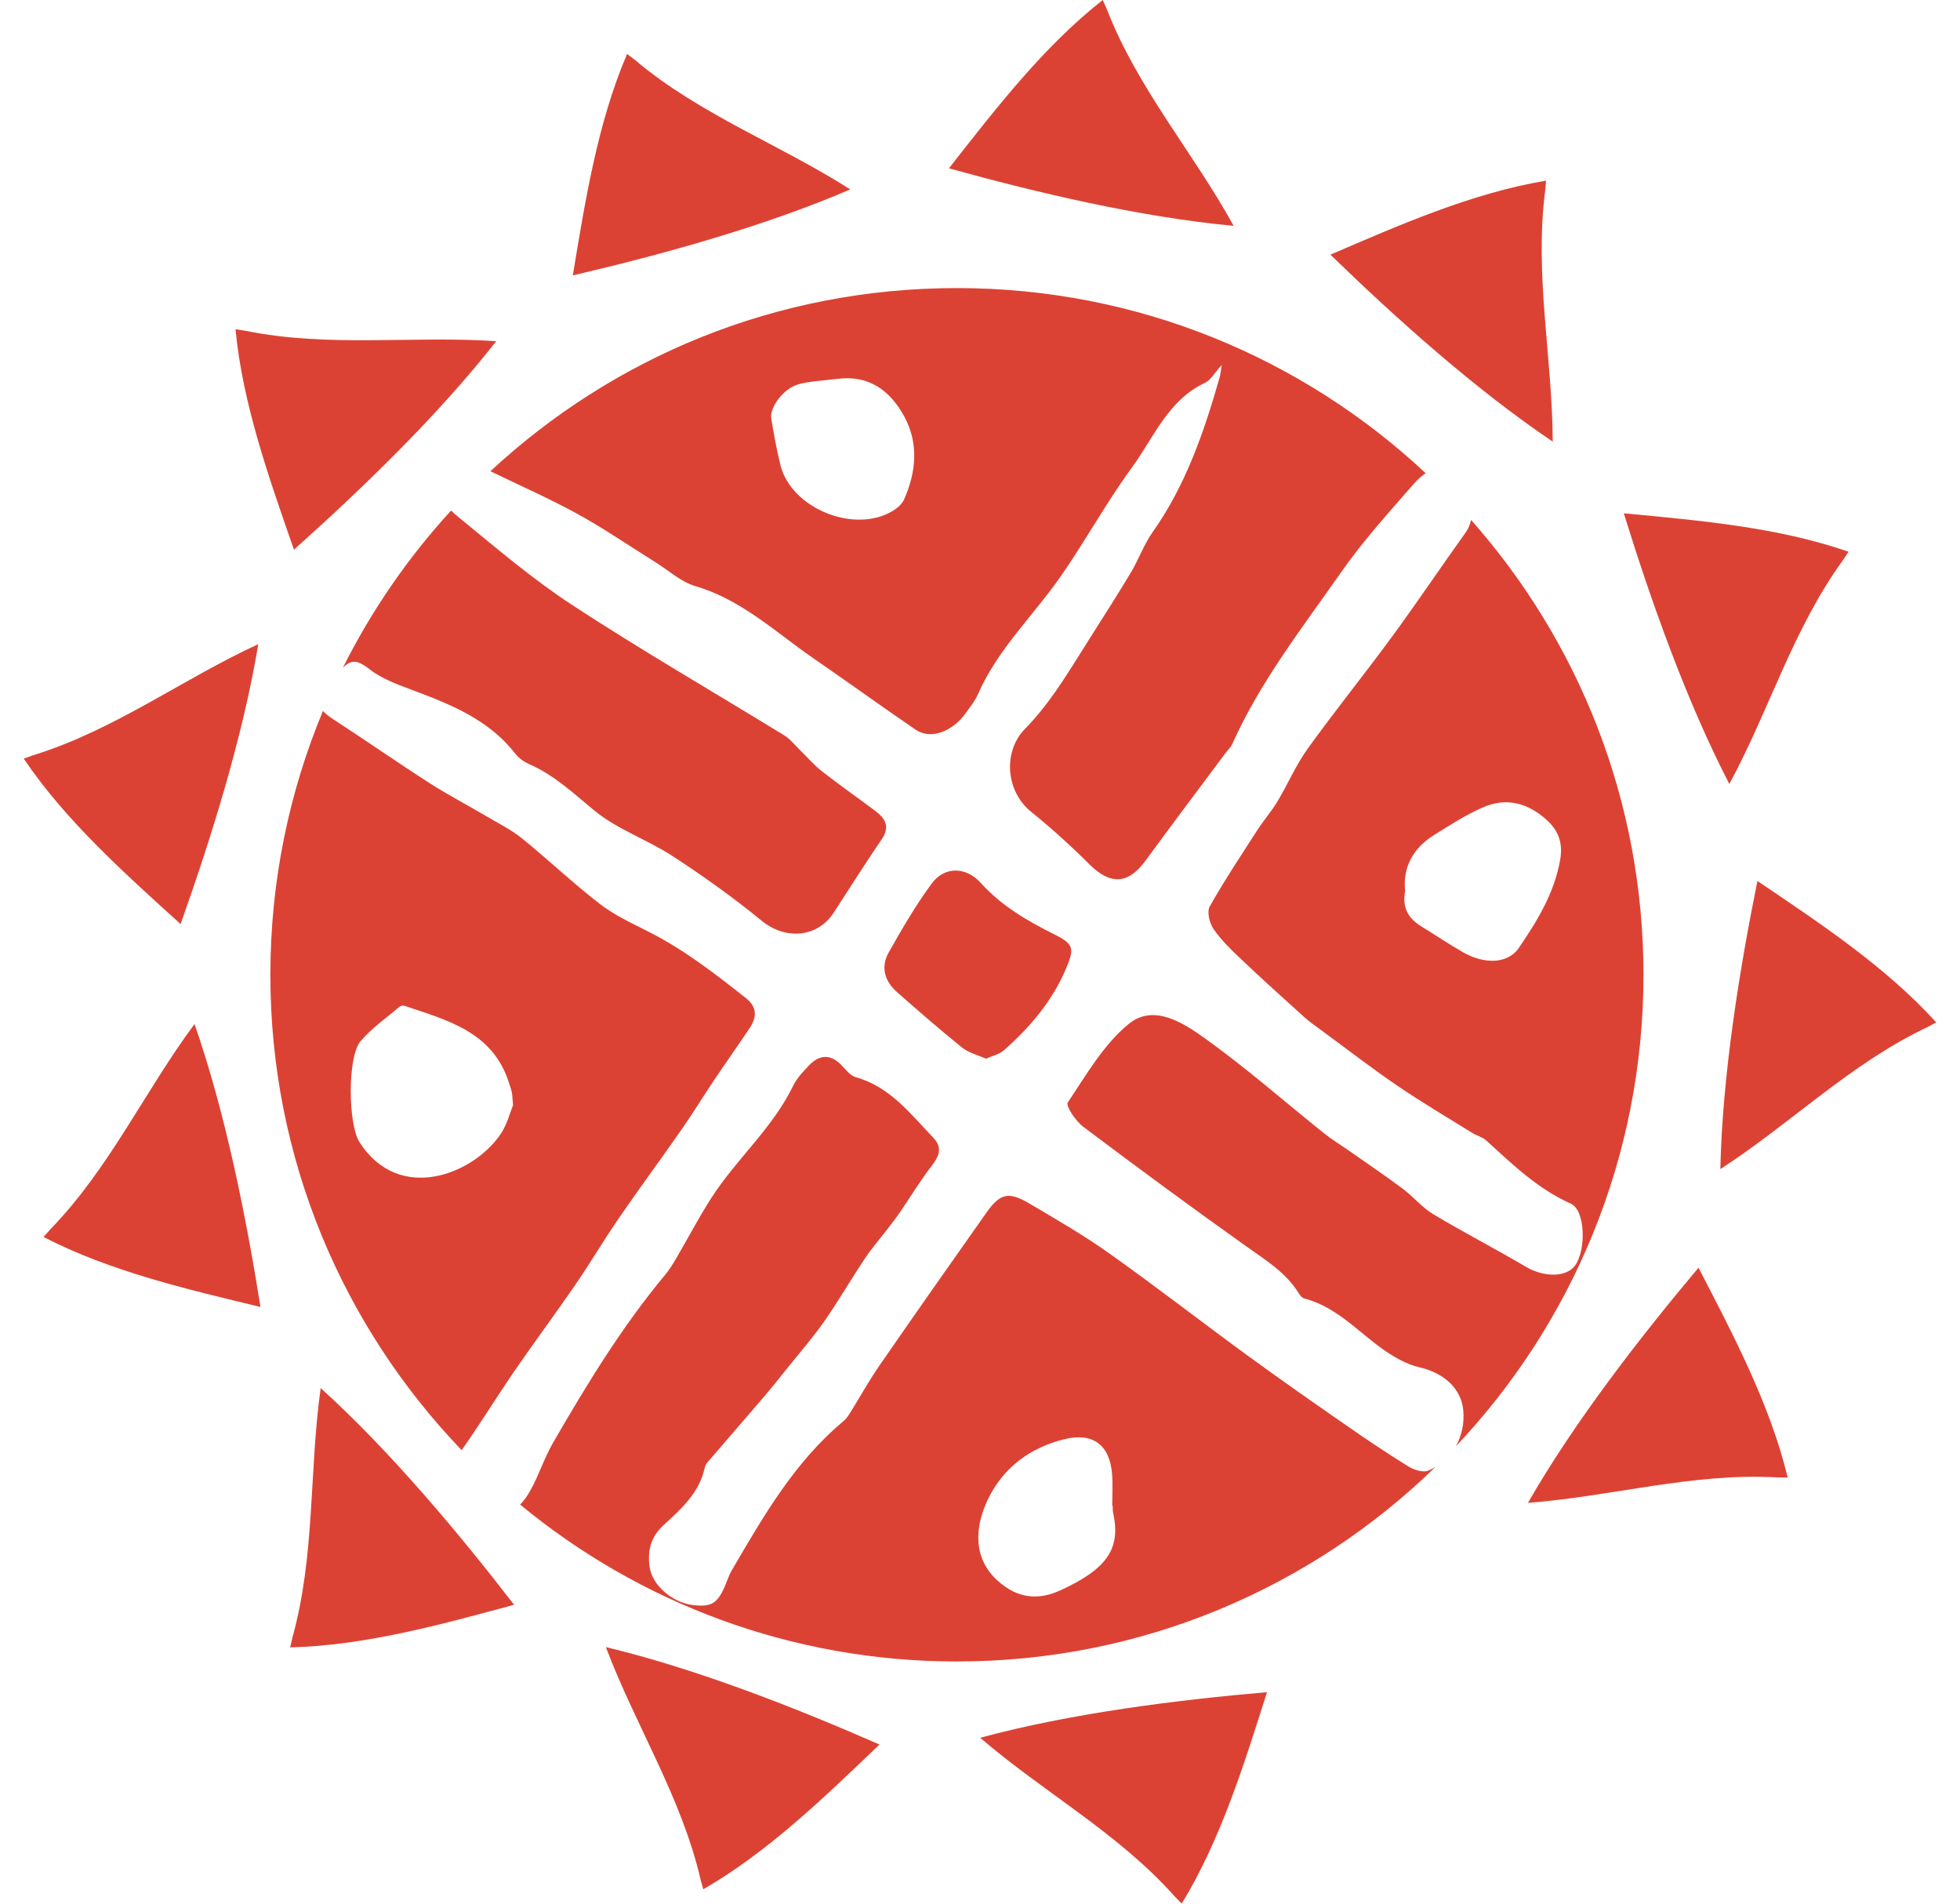
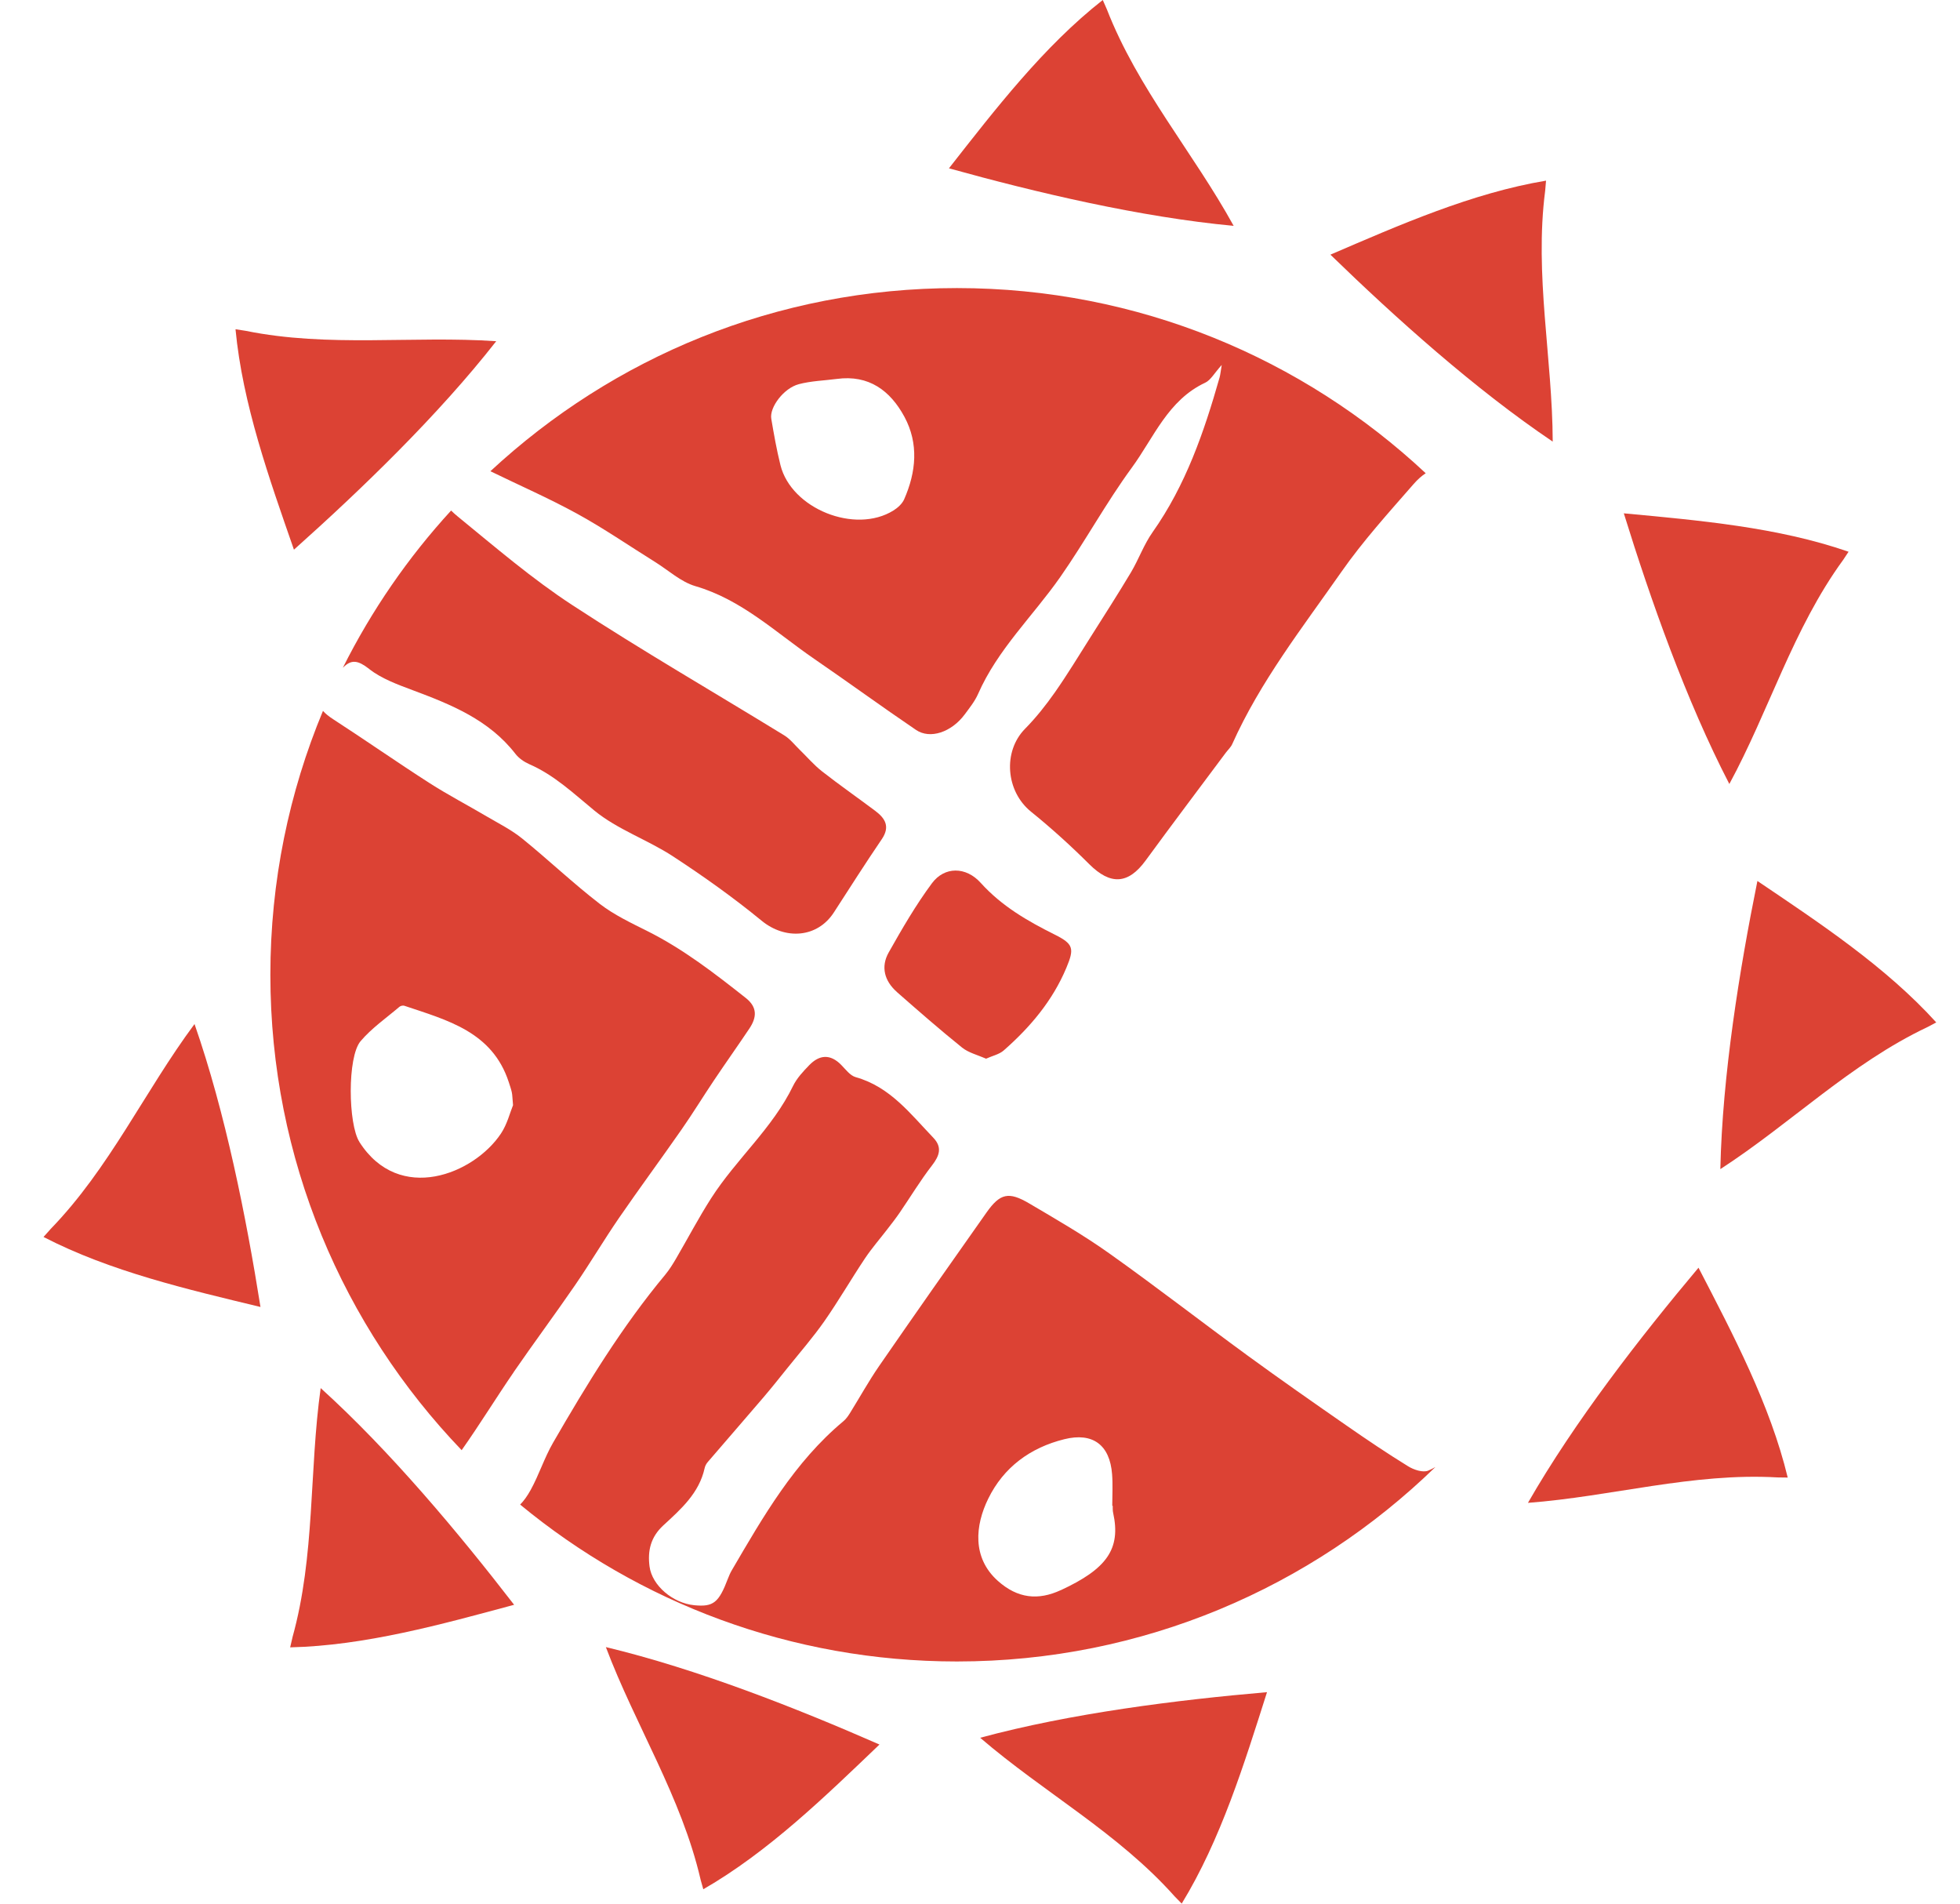
<svg xmlns="http://www.w3.org/2000/svg" width="69" height="67" viewBox="0 0 69 67" fill="none">
  <path d="M20.301 18.072C21.248 18.59 22.142 19.207 23.061 19.779C23.532 20.072 23.968 20.48 24.481 20.63C26.118 21.108 27.315 22.265 28.663 23.189C29.864 24.013 31.041 24.872 32.246 25.689C32.743 26.028 33.495 25.77 33.959 25.148C34.13 24.917 34.316 24.686 34.431 24.427C35.119 22.858 36.363 21.684 37.324 20.311C38.202 19.055 38.938 17.698 39.843 16.462C40.619 15.403 41.115 14.084 42.427 13.47C42.623 13.379 42.748 13.134 43.01 12.845C42.968 13.098 42.96 13.195 42.934 13.287C42.388 15.206 41.743 17.078 40.575 18.732C40.269 19.165 40.088 19.684 39.816 20.142C39.357 20.91 38.873 21.663 38.394 22.42C37.98 23.073 37.579 23.737 37.135 24.37C36.819 24.82 36.473 25.258 36.087 25.649C35.297 26.45 35.407 27.851 36.297 28.569C37.011 29.146 37.695 29.766 38.345 30.414C39.089 31.157 39.715 31.13 40.331 30.286C41.262 29.012 42.214 27.753 43.157 26.487C43.231 26.388 43.329 26.302 43.378 26.192C44.366 23.986 45.849 22.091 47.22 20.131C47.982 19.041 48.884 18.046 49.761 17.041C49.91 16.87 50.053 16.746 50.191 16.656C45.87 12.615 40.071 10.139 33.69 10.139C27.308 10.139 21.575 12.586 17.264 16.585C18.277 17.079 19.314 17.532 20.303 18.073L20.301 18.072ZM28.119 13.522C28.551 13.408 29.009 13.395 29.456 13.337C30.592 13.182 31.344 13.754 31.838 14.667C32.349 15.612 32.254 16.613 31.828 17.578C31.758 17.734 31.601 17.875 31.451 17.968C30.104 18.807 27.858 17.907 27.475 16.37C27.341 15.833 27.245 15.286 27.152 14.739C27.084 14.337 27.591 13.66 28.121 13.522H28.119Z" fill="#DC4234" />
  <path d="M50.277 51.761C50.087 51.836 49.77 51.73 49.572 51.607C48.843 51.158 48.131 50.679 47.426 50.189C46.248 49.371 45.072 48.551 43.913 47.705C42.287 46.518 40.696 45.282 39.056 44.118C38.154 43.476 37.189 42.919 36.233 42.356C35.509 41.929 35.206 42 34.728 42.677C33.46 44.472 32.197 46.27 30.948 48.079C30.58 48.613 30.265 49.183 29.922 49.735C29.857 49.838 29.785 49.944 29.692 50.02C27.964 51.461 26.869 53.375 25.757 55.276C25.706 55.363 25.666 55.46 25.628 55.556C25.304 56.411 25.113 56.563 24.438 56.497C23.685 56.423 22.955 55.802 22.867 55.137C22.794 54.581 22.904 54.1 23.352 53.687C23.968 53.12 24.612 52.555 24.806 51.673C24.822 51.596 24.865 51.515 24.918 51.455C25.565 50.701 26.218 49.952 26.864 49.196C27.157 48.853 27.439 48.5 27.72 48.149C28.157 47.605 28.617 47.077 29.017 46.507C29.52 45.786 29.962 45.022 30.451 44.289C30.689 43.934 30.971 43.61 31.232 43.271C31.381 43.077 31.533 42.885 31.671 42.683C32.051 42.129 32.398 41.551 32.809 41.02C33.075 40.676 33.178 40.38 32.855 40.042C32.048 39.201 31.332 38.249 30.123 37.911C29.928 37.856 29.771 37.639 29.613 37.479C29.228 37.088 28.846 37.12 28.487 37.491C28.274 37.711 28.052 37.948 27.92 38.218C27.195 39.715 25.913 40.8 25.033 42.177C24.591 42.867 24.21 43.596 23.797 44.302C23.683 44.497 23.562 44.691 23.419 44.864C21.894 46.695 20.659 48.721 19.471 50.776C19.164 51.306 18.977 51.905 18.68 52.443C18.558 52.661 18.437 52.83 18.311 52.955C22.489 56.404 27.845 58.477 33.687 58.477C40.239 58.477 46.177 55.866 50.532 51.633C50.45 51.679 50.368 51.723 50.279 51.76L50.277 51.761ZM37.344 55.966C36.552 56.333 35.827 56.265 35.127 55.639C34.216 54.824 34.329 53.687 34.79 52.747C35.331 51.642 36.27 50.95 37.473 50.653C38.467 50.407 39.072 50.852 39.15 51.887C39.179 52.255 39.156 52.627 39.156 52.998H39.172C39.176 53.081 39.168 53.164 39.187 53.244C39.468 54.522 38.959 55.219 37.344 55.968V55.966Z" fill="#DC4234" />
  <path d="M12.991 23.543C13.43 23.885 13.991 24.091 14.524 24.29C15.883 24.797 17.214 25.333 18.145 26.532C18.266 26.689 18.453 26.817 18.635 26.897C19.517 27.281 20.191 27.927 20.925 28.529C21.737 29.195 22.793 29.554 23.686 30.136C24.762 30.839 25.817 31.589 26.812 32.405C27.643 33.088 28.773 33.013 29.355 32.115C29.913 31.252 30.465 30.384 31.043 29.535C31.341 29.096 31.165 28.804 30.816 28.542C30.192 28.074 29.55 27.627 28.937 27.147C28.651 26.922 28.41 26.638 28.147 26.383C27.971 26.212 27.816 26.009 27.612 25.884C25.125 24.357 22.594 22.896 20.153 21.3C18.731 20.372 17.429 19.252 16.11 18.175C16.032 18.112 15.955 18.042 15.881 17.969C14.367 19.619 13.082 21.481 12.069 23.504C12.375 23.186 12.618 23.25 12.995 23.543H12.991Z" fill="#DC4234" />
  <path d="M18.086 48.289C18.793 47.262 19.539 46.26 20.245 45.232C20.779 44.454 21.259 43.642 21.792 42.866C22.512 41.82 23.266 40.799 23.991 39.758C24.387 39.191 24.747 38.601 25.132 38.028C25.542 37.416 25.97 36.814 26.38 36.202C26.641 35.813 26.673 35.454 26.254 35.124C25.161 34.261 24.064 33.411 22.811 32.781C22.227 32.488 21.623 32.205 21.111 31.81C20.171 31.085 19.307 30.261 18.383 29.513C18.005 29.207 17.558 28.984 17.135 28.735C16.462 28.338 15.769 27.977 15.113 27.556C13.974 26.825 12.864 26.049 11.729 25.314C11.576 25.215 11.456 25.118 11.37 25.02C10.179 27.88 9.518 31.017 9.518 34.31C9.518 40.805 12.085 46.696 16.252 51.04C16.887 50.14 17.463 49.2 18.086 48.292V48.289ZM12.653 40.192C12.256 39.571 12.222 37.201 12.694 36.645C13.084 36.185 13.598 35.83 14.062 35.435C14.102 35.4 14.187 35.382 14.236 35.399C15.743 35.907 17.331 36.309 17.911 38.087C17.948 38.205 17.991 38.321 18.017 38.441C18.039 38.54 18.037 38.645 18.061 38.897C17.956 39.151 17.857 39.564 17.636 39.896C16.688 41.322 14.055 42.392 12.652 40.193L12.653 40.192Z" fill="#DC4234" />
-   <path d="M57.857 34.308C57.857 28.165 55.562 22.563 51.788 18.299C51.752 18.459 51.69 18.613 51.593 18.747C50.721 19.962 49.888 21.206 49.004 22.41C48.033 23.735 46.998 25.013 46.039 26.346C45.623 26.924 45.338 27.596 44.969 28.211C44.761 28.557 44.491 28.865 44.271 29.205C43.695 30.097 43.107 30.983 42.586 31.906C42.482 32.092 42.58 32.49 42.722 32.697C42.985 33.083 43.331 33.417 43.673 33.741C44.402 34.432 45.145 35.106 45.892 35.777C46.119 35.981 46.373 36.157 46.621 36.339C47.479 36.969 48.321 37.621 49.201 38.219C50.059 38.802 50.952 39.33 51.833 39.876C51.989 39.973 52.188 40.018 52.32 40.139C53.242 40.977 54.127 41.84 55.301 42.365C55.813 42.595 55.84 43.991 55.456 44.531C55.144 44.97 54.348 44.96 53.709 44.581C52.637 43.947 51.526 43.377 50.458 42.736C50.06 42.497 49.751 42.112 49.374 41.832C48.736 41.357 48.077 40.911 47.425 40.456C47.156 40.267 46.872 40.097 46.616 39.891C45.227 38.778 43.885 37.597 42.44 36.561C41.663 36.005 40.623 35.314 39.734 36.04C38.851 36.76 38.24 37.833 37.589 38.804C37.511 38.92 37.865 39.454 38.126 39.651C40.027 41.082 41.942 42.493 43.881 43.871C44.572 44.362 45.289 44.797 45.739 45.546C45.779 45.613 45.853 45.685 45.924 45.703C47.275 46.056 48.09 47.239 49.27 47.853C49.485 47.966 49.717 48.066 49.953 48.119C50.845 48.321 51.438 48.88 51.511 49.621C51.557 50.081 51.462 50.529 51.252 50.905C55.344 46.575 57.857 40.739 57.857 34.311V34.308ZM54.924 30.261C54.721 31.43 54.116 32.414 53.468 33.364C53.088 33.921 52.272 33.953 51.5 33.513C51 33.227 50.524 32.904 50.033 32.603C49.586 32.33 49.354 31.953 49.466 31.363C49.377 30.525 49.746 29.851 50.487 29.388C51.043 29.041 51.599 28.682 52.196 28.42C53.03 28.052 53.791 28.256 54.466 28.874C54.892 29.264 55.02 29.711 54.924 30.262V30.261Z" fill="#DC4234" />
  <path d="M31.574 34.915C32.329 35.578 33.087 36.241 33.87 36.871C34.099 37.054 34.415 37.129 34.711 37.262C34.939 37.159 35.177 37.11 35.334 36.972C36.267 36.153 37.056 35.222 37.542 34.059C37.824 33.386 37.794 33.224 37.133 32.895C36.173 32.416 35.264 31.892 34.527 31.075C34.002 30.491 33.248 30.495 32.809 31.086C32.24 31.853 31.756 32.689 31.286 33.522C30.999 34.029 31.138 34.53 31.574 34.913V34.915Z" fill="#DC4234" />
  <path d="M41.351 66.743L41.601 66.999C42.979 64.746 43.802 62.077 44.604 59.557C41.426 59.832 37.697 60.299 34.506 61.162C36.74 63.084 39.361 64.509 41.351 66.743Z" fill="#DC4234" />
  <path d="M24.662 66.15L24.759 66.494C27.048 65.177 29.05 63.229 30.961 61.4C28.04 60.119 24.543 58.742 21.329 57.971C22.369 60.729 23.986 63.235 24.663 66.15H24.662Z" fill="#DC4234" />
  <path d="M10.296 57.631L10.215 57.98C12.855 57.92 15.545 57.17 18.099 56.482C16.149 53.957 13.74 51.073 11.289 48.855C10.88 51.775 11.098 54.75 10.295 57.631H10.296Z" fill="#DC4234" />
-   <path d="M1.771 43.269L1.532 43.536C3.878 44.75 6.599 45.38 9.17 46C8.669 42.851 7.937 39.164 6.848 36.042C5.09 38.408 3.855 41.124 1.77 43.268L1.771 43.269Z" fill="#DC4234" />
-   <path d="M1.172 26.58L0.835 26.7C2.312 28.89 4.398 30.747 6.358 32.523C7.427 29.518 8.552 25.931 9.093 22.671C6.416 23.904 4.031 25.696 1.172 26.58Z" fill="#DC4234" />
+   <path d="M1.771 43.269L1.532 43.536C3.878 44.75 6.599 45.38 9.17 46C8.669 42.851 7.937 39.164 6.848 36.042C5.09 38.408 3.855 41.124 1.77 43.268Z" fill="#DC4234" />
  <path d="M8.645 11.643L8.291 11.588C8.539 14.218 9.479 16.847 10.348 19.346C12.726 17.222 15.432 14.612 17.469 12.009C14.529 11.809 11.576 12.239 8.645 11.643Z" fill="#DC4234" />
-   <path d="M22.361 2.117L22.077 1.898C21.034 4.325 20.599 7.083 20.165 9.693C23.27 8.968 26.896 7.974 29.932 6.666C27.447 5.08 24.65 4.043 22.361 2.117Z" fill="#DC4234" />
  <path d="M38.966 0.328L38.822 0C36.743 1.63 35.039 3.843 33.407 5.924C36.48 6.777 40.139 7.642 43.43 7.949C42.008 5.367 40.051 3.116 38.966 0.328Z" fill="#DC4234" />
  <path d="M54.396 6.716L54.427 6.358C51.822 6.792 49.266 7.918 46.836 8.963C49.124 11.184 51.921 13.697 54.662 15.543C54.652 12.595 54.013 9.682 54.396 6.715V6.716Z" fill="#DC4234" />
  <path d="M64.879 19.718L65.077 19.419C62.582 18.552 59.799 18.315 57.165 18.067C58.109 21.113 59.359 24.659 60.88 27.593C62.284 25.002 63.119 22.137 64.878 19.718H64.879Z" fill="#DC4234" />
  <path d="M67.847 36.153L68.164 35.985C66.39 34.027 64.061 32.487 61.868 31.007C61.236 34.133 60.635 37.843 60.563 41.148C63.038 39.546 65.144 37.434 67.846 36.153H67.847Z" fill="#DC4234" />
  <path d="M62.576 51.999L62.935 52.004C62.316 49.436 61.011 46.967 59.794 44.618C57.743 47.06 55.435 50.027 53.79 52.894C56.729 52.673 59.59 51.827 62.577 51.999H62.576Z" fill="#DC4234" />
</svg>